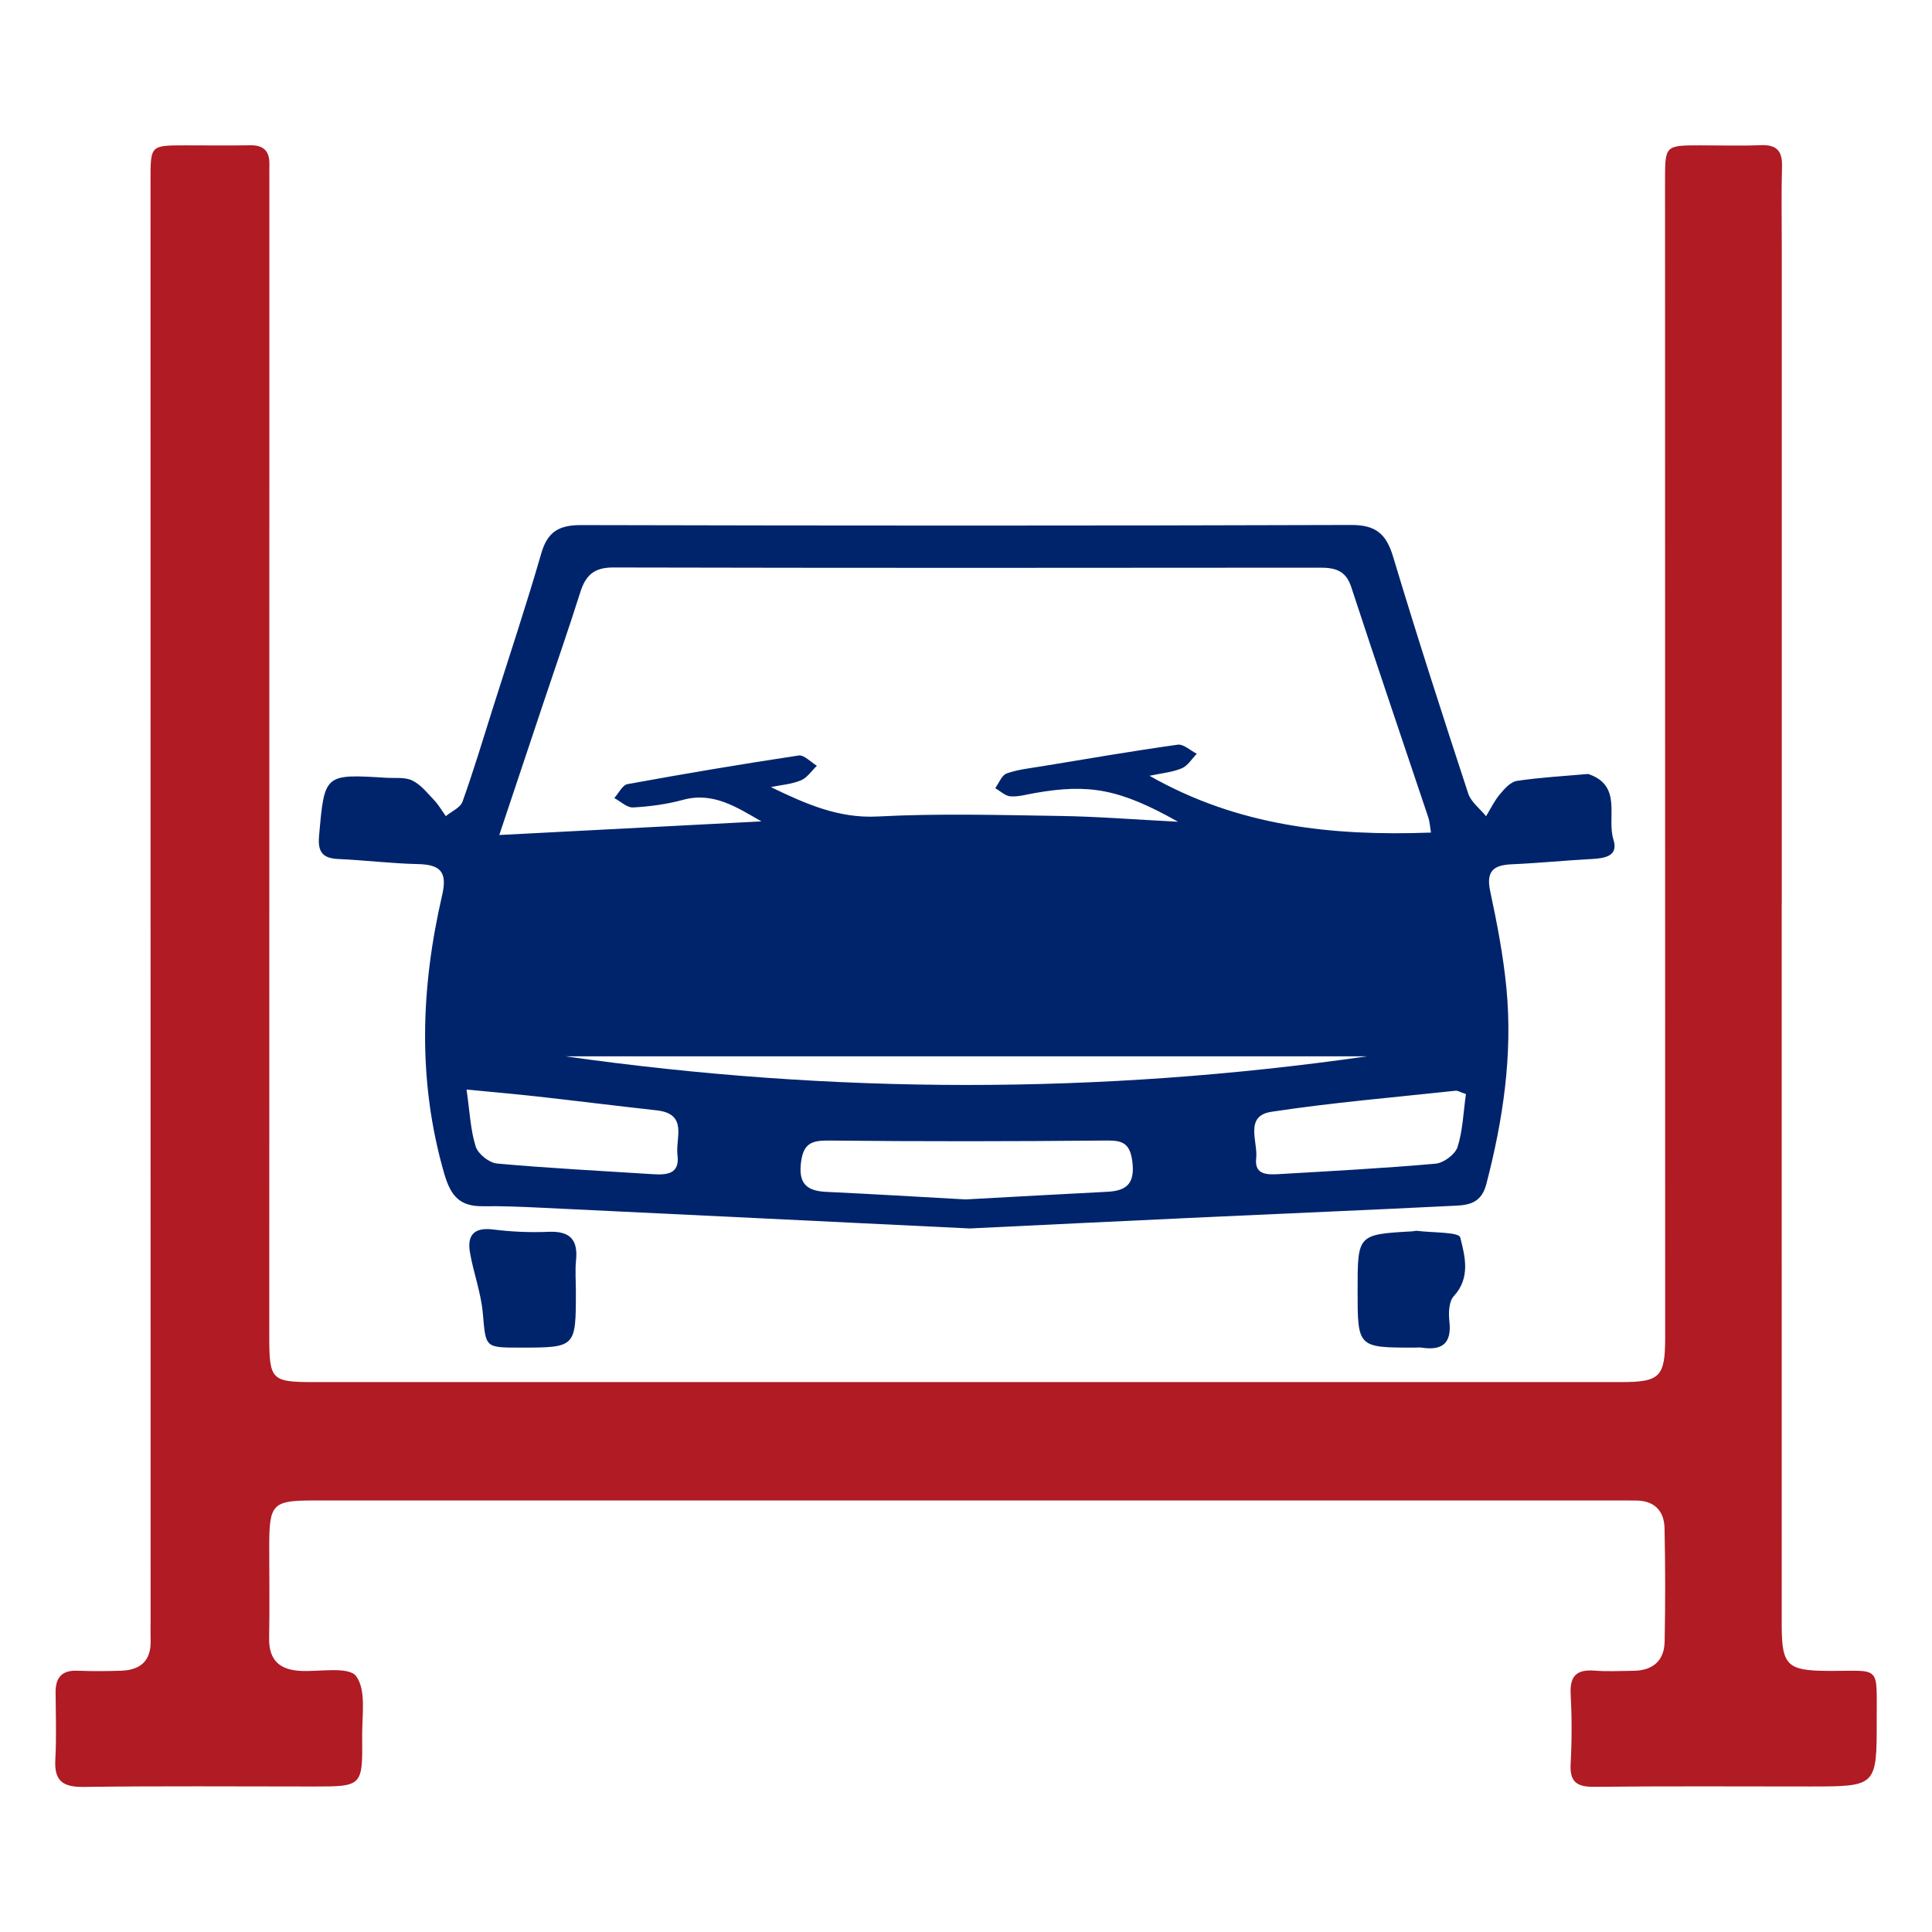
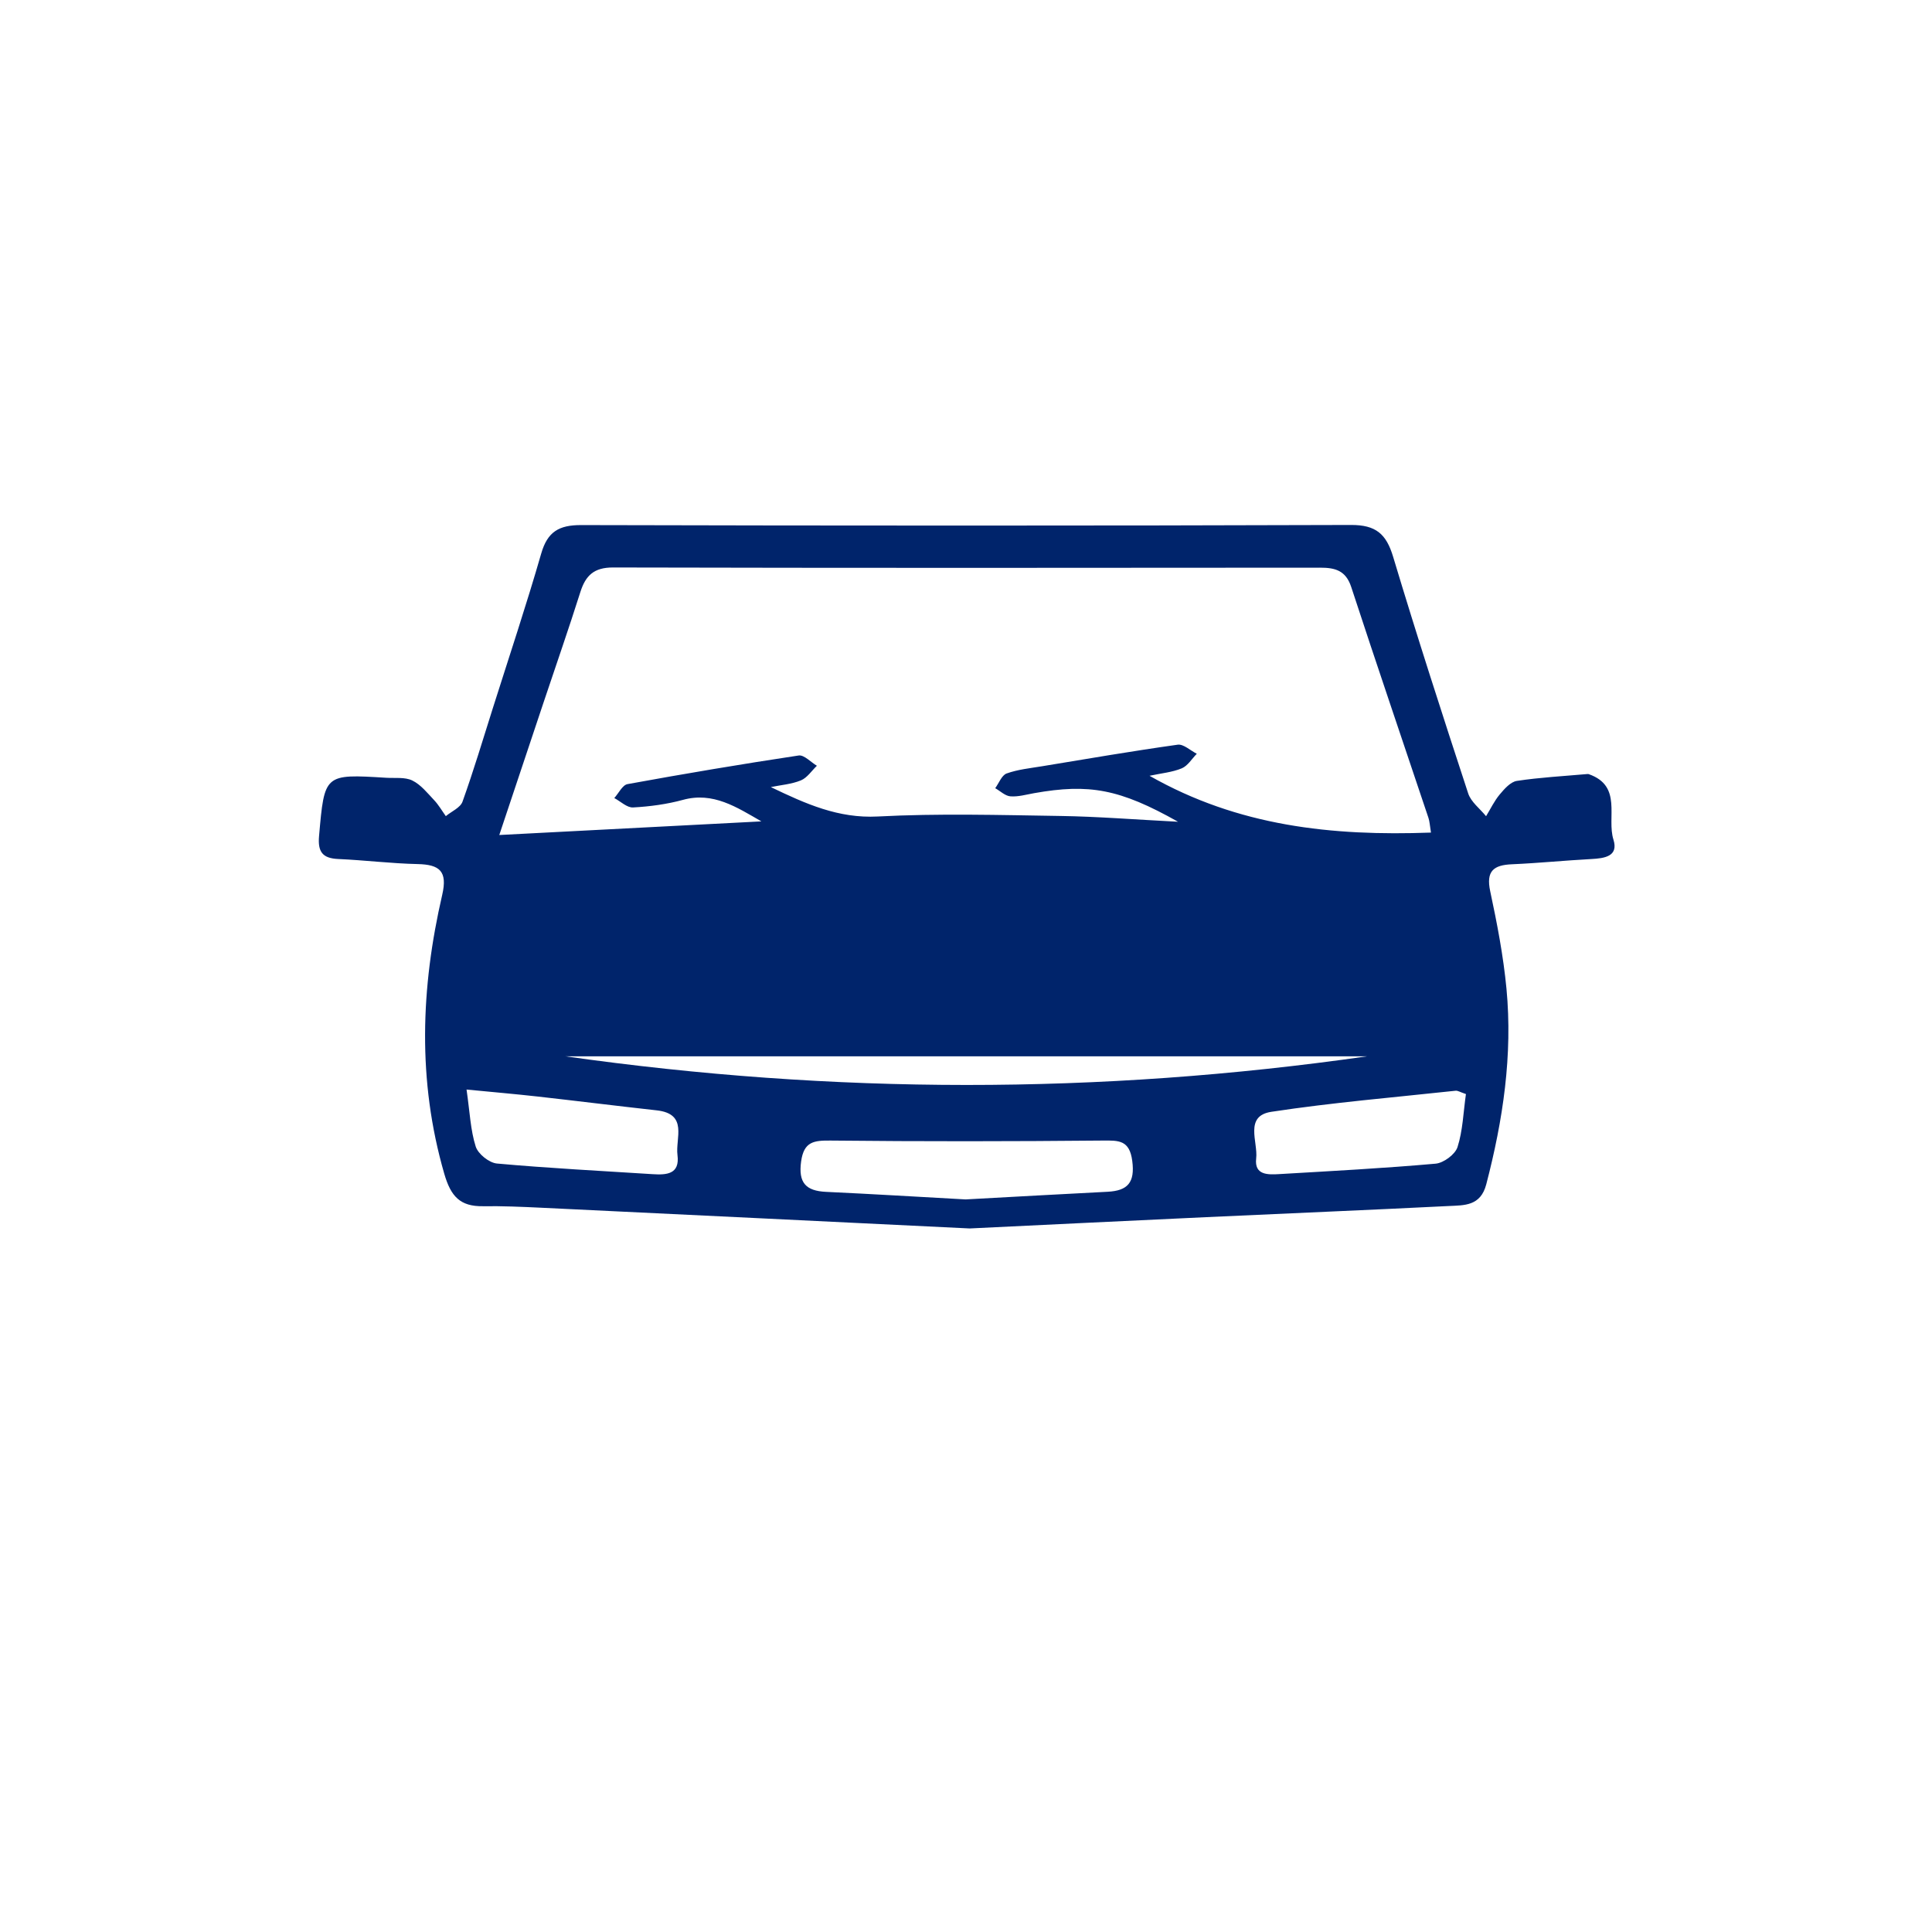
<svg xmlns="http://www.w3.org/2000/svg" version="1.1" id="Capa_1" x="0px" y="0px" viewBox="0 0 400 400" enable-background="new 0 0 400 400" xml:space="preserve">
  <g>
-     <path fill="#B01B24" d="M368.884,186.937c0,49.827-0.001,99.654,0.001,149.481c0,8.379,1.132,9.472,9.494,9.521   c11.145,0.066,10.153-1.464,10.172,10.126c0.022,13.808,0.005,13.807-13.91,13.807c-14.831,0-29.664-0.093-44.494,0.07   c-3.609,0.04-5.176-0.923-4.964-4.762c0.267-4.818,0.259-9.672,0.008-14.491c-0.198-3.812,1.357-5.086,4.979-4.8   c2.65,0.209,5.33,0.058,7.996,0.033c3.987-0.039,6.399-2.045,6.478-6.036c0.155-7.827,0.149-15.662-0.02-23.489   c-0.081-3.731-2.237-5.78-6.117-5.733c-1,0.012-2-0.009-2.999-0.009c-90.155,0-180.31-0.001-270.465,0.001   c-8.647,0-9.298,0.668-9.301,9.498c-0.002,6.333,0.093,12.667-0.021,18.997c-0.084,4.669,2.261,6.619,6.684,6.798   c3.941,0.159,9.841-0.952,11.339,1.091c2.126,2.898,1.191,8.174,1.238,12.437c0.114,10.401,0.038,10.399-10.125,10.398   c-15.831-0.002-31.664-0.126-47.493,0.085c-4.272,0.057-6.156-1.149-5.91-5.61c0.257-4.652,0.087-9.329,0.059-13.995   c-0.019-3.103,1.356-4.59,4.567-4.452c2.994,0.128,6,0.097,8.997,0.001c3.962-0.127,6.224-2.032,6.107-6.23   c-0.037-1.332-0.002-2.666-0.002-3.999c-0.006-99.487-0.013-198.974-0.018-298.461c0-7.116,0.002-7.118,7.173-7.121   c4.499-0.002,9,0.06,13.498-0.015c2.755-0.046,3.988,1.224,3.937,3.913c-0.025,1.333-0.002,2.666-0.002,3.999   c-0.006,79.656-0.013,159.312-0.019,238.968c-0.001,8.651,0.521,9.186,8.933,9.186c90.322,0.001,180.643,0.001,270.965,0   c8.027,0,9.108-1.065,9.108-9.239c-0.002-79.823-0.017-159.646-0.028-239.469c-0.001-7.342,0-7.343,7.341-7.344   c4.166-0.001,8.337,0.129,12.497-0.038c3.256-0.131,4.473,1.185,4.38,4.408c-0.158,5.495-0.048,10.997-0.048,16.497   c0,45.327,0,90.655,0,135.982C368.894,186.937,368.889,186.937,368.884,186.937z" />
    <path fill="#00246B" d="M200.762,254.339c-29.619-1.437-59.197-2.88-88.778-4.295c-3.991-0.191-7.99-0.364-11.982-0.309   c-4.731,0.065-6.657-2.009-8.023-6.73c-5.579-19.291-4.868-38.502-0.421-57.745c1.133-4.903-0.55-6.264-5.096-6.363   c-5.484-0.119-10.953-0.807-16.437-1.049c-3.258-0.144-4.254-1.493-3.968-4.742c1.131-12.859,1.047-12.871,13.897-12.077   c1.827,0.113,3.88-0.179,5.414,0.567c1.758,0.856,3.126,2.594,4.526,4.078c0.927,0.982,1.614,2.191,2.409,3.299   c1.188-0.987,3.009-1.747,3.457-2.999c2.299-6.418,4.253-12.96,6.311-19.464c3.364-10.627,6.898-21.206,9.985-31.913   c1.3-4.508,3.676-5.896,8.246-5.885c53.14,0.132,106.281,0.151,159.421-0.023c5.134-0.017,7.288,1.85,8.711,6.589   c4.927,16.406,10.2,32.709,15.538,48.987c0.586,1.787,2.438,3.159,3.703,4.723c0.927-1.514,1.7-3.157,2.827-4.503   c0.964-1.151,2.237-2.608,3.545-2.807c4.761-0.724,9.594-0.978,14.4-1.406c0.165-0.015,0.348-0.041,0.497,0.011   c7.028,2.455,3.661,8.969,5.102,13.553c1.094,3.482-1.864,3.874-4.588,4.019c-5.483,0.291-10.952,0.849-16.437,1.084   c-3.813,0.163-5.38,1.417-4.489,5.583c1.425,6.664,2.724,13.402,3.367,20.176c1.303,13.732-0.713,27.183-4.181,40.494   c-1.182,4.538-4.54,4.34-7.759,4.501c-16.784,0.84-33.576,1.531-50.363,2.311C233.311,252.757,217.026,253.558,200.762,254.339z    M296.267,172.376c-0.244-1.469-0.27-2.294-0.521-3.044c-5.331-15.929-10.758-31.826-15.984-47.789   c-1.123-3.431-3.321-4.016-6.449-4.013c-48.797,0.048-97.594,0.073-146.39-0.04c-3.923-0.009-5.673,1.634-6.766,5.087   c-2.409,7.61-5.039,15.149-7.572,22.719c-2.936,8.775-5.864,17.553-9.215,27.584c18.808-0.978,36.538-1.9,54.267-2.822   c-5.135-2.95-9.984-6.164-16.223-4.459c-3.35,0.915-6.873,1.384-10.344,1.575c-1.257,0.069-2.59-1.257-3.888-1.947   c0.906-0.997,1.686-2.692,2.739-2.884c11.781-2.15,23.593-4.145,35.434-5.927c1.126-0.169,2.51,1.377,3.774,2.127   c-1.089,1.04-2.009,2.488-3.306,3.024c-1.938,0.8-4.14,0.957-6.23,1.388c7.241,3.489,14.019,6.516,22.117,6.091   c12.593-0.661,25.25-0.302,37.875-0.109c7.651,0.117,15.294,0.735,24.317,1.198c-12.069-6.798-18.405-7.94-29.79-5.92   c-1.635,0.29-3.306,0.782-4.919,0.656c-1.085-0.085-2.098-1.093-3.143-1.689c0.777-1.055,1.349-2.682,2.372-3.048   c2.318-0.829,4.85-1.084,7.309-1.489c9.357-1.544,18.706-3.149,28.095-4.466c1.209-0.17,2.635,1.214,3.961,1.878   c-1.025,1.038-1.874,2.501-3.116,3.017c-1.977,0.822-4.217,1.014-6.674,1.543C256.348,171.062,275.718,173.129,296.267,172.376z    M199.913,248.327c9.821-0.533,19.611-1.086,29.404-1.585c4.167-0.212,5.692-1.919,5.105-6.381c-0.57-4.333-2.765-4.252-6.154-4.22   c-18.748,0.177-37.5,0.199-56.247,0.002c-3.509-0.037-5.587,0.19-6.158,4.326c-0.607,4.404,0.966,6.097,5.167,6.293   C180.659,247.211,190.281,247.797,199.913,248.327z M283.017,218.702c-55.479,0-110.402,0-165.94,0   C172.623,226.57,227.546,226.644,283.017,218.702z M96.593,225.578c0.682,4.696,0.816,8.399,1.897,11.801   c0.486,1.531,2.781,3.37,4.396,3.516c10.724,0.97,21.487,1.517,32.237,2.204c2.883,0.184,5.659,0.026,5.141-3.961   c-0.452-3.476,2.261-8.525-4.304-9.252c-8.236-0.912-16.458-1.944-24.693-2.867C106.714,226.51,102.148,226.119,96.593,225.578z    M303.505,226.512c-1.217-0.407-1.695-0.736-2.132-0.688c-12.73,1.378-25.51,2.44-38.158,4.365   c-5.656,0.861-2.732,6.25-3.136,9.646c-0.416,3.501,2.444,3.389,4.809,3.249c10.787-0.636,21.582-1.202,32.342-2.159   c1.66-0.148,4.048-1.916,4.535-3.435C302.856,234.081,302.962,230.358,303.505,226.512z" />
-     <path fill="#00246B" d="M281.076,267.16c0-11.581,0-11.581,11.358-12.226c0.332-0.019,0.671-0.141,0.992-0.099   c3.113,0.4,8.616,0.224,8.899,1.351c0.965,3.845,2.202,8.343-1.338,12.173c-1.015,1.098-1.103,3.475-0.909,5.185   c0.517,4.551-1.432,6.111-5.707,5.475c-0.489-0.073-0.998-0.01-1.497-0.01C281.076,279.012,281.076,279.012,281.076,267.16z" />
-     <path fill="#00246B" d="M119.228,267.381c0,11.628,0,11.628-11.593,11.627c-7.317,0-7.043-0.025-7.672-7.125   c-0.376-4.241-1.938-8.364-2.664-12.591c-0.612-3.563,0.854-5.236,4.792-4.74c3.785,0.477,7.652,0.646,11.463,0.484   c4.35-0.184,6.142,1.512,5.711,5.85C119.052,263.032,119.228,265.215,119.228,267.381z" />
  </g>
</svg>